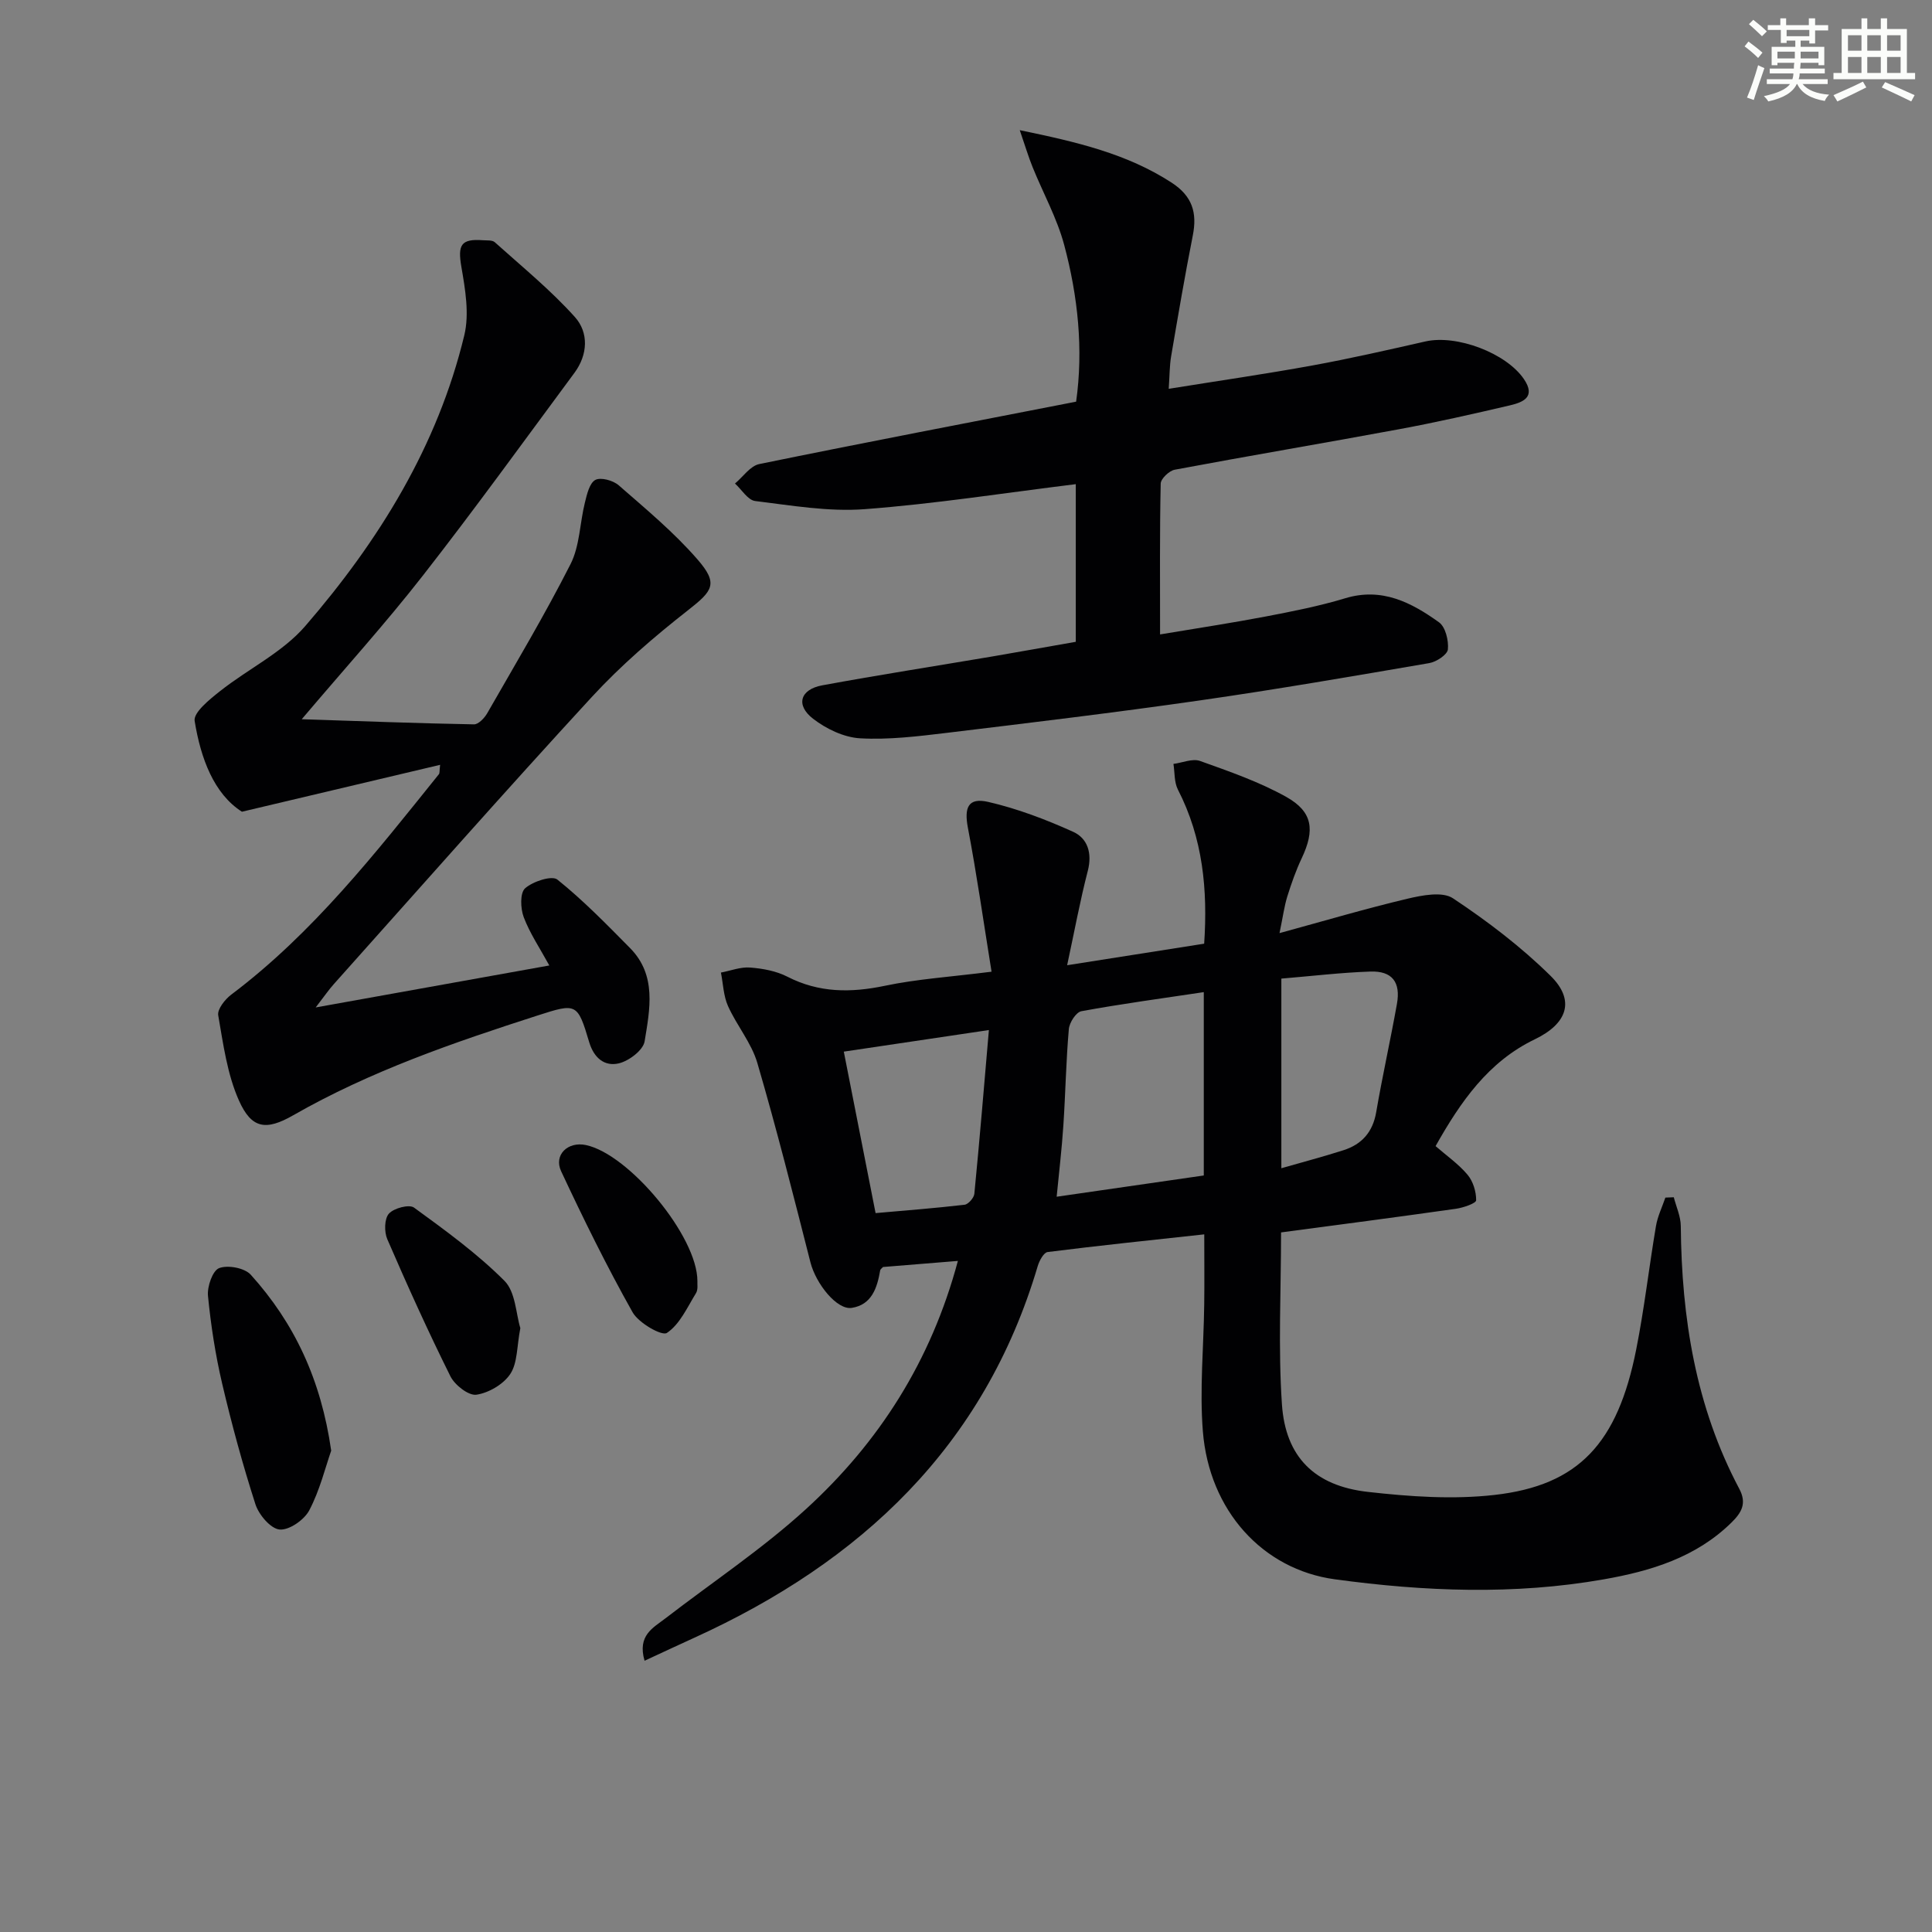
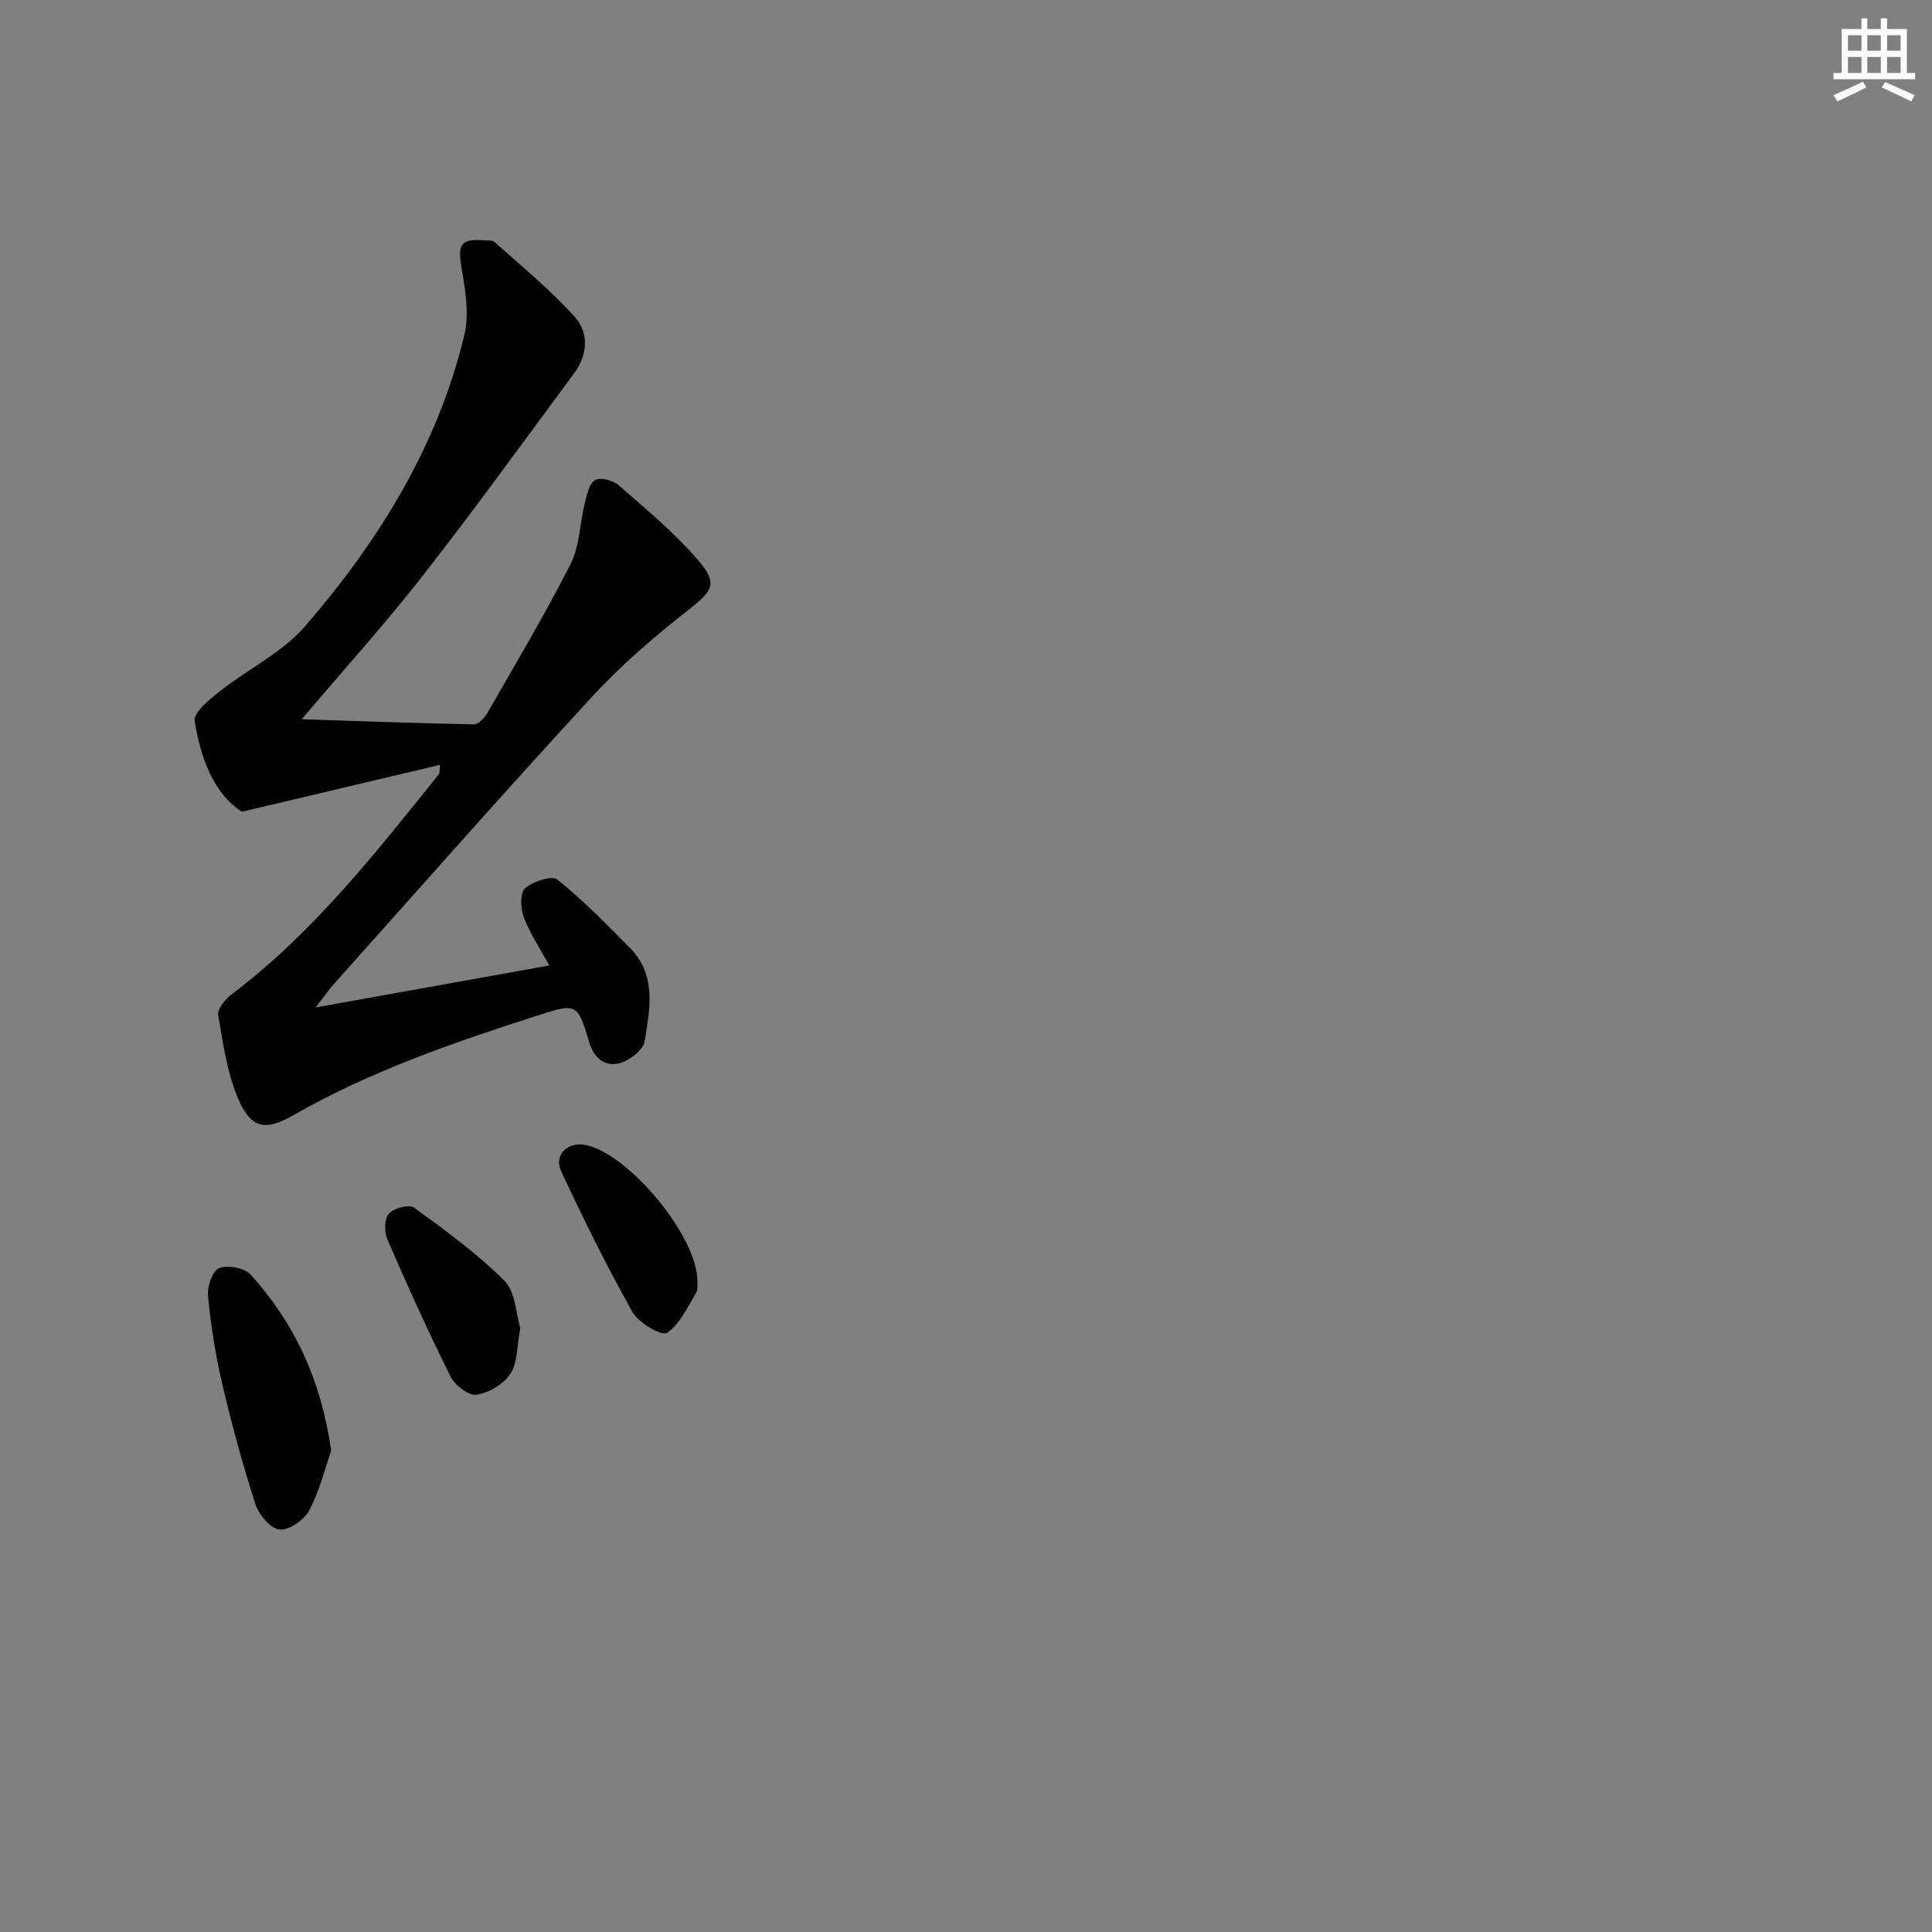
<svg xmlns="http://www.w3.org/2000/svg" enable-background="new 0 0 400 400" viewBox="0 0 400 400">
  <rect x="0" y="0" width="400" height="400" fill="#808080" stroke="none" />
  <g fill="#010103">
-     <path d="m205.29 201.18c-1.66-10.3-3.05-20.1-4.9-29.81-.79-4.17.05-6.29 4.18-5.35 6.04 1.39 11.96 3.64 17.62 6.2 2.99 1.35 3.97 4.42 3.03 8.07-1.61 6.21-2.77 12.54-4.28 19.55 9.78-1.54 18.86-2.96 28.37-4.46.75-11.13-.25-21.82-5.44-31.91-.78-1.52-.64-3.53-.92-5.31 1.85-.24 3.95-1.17 5.51-.61 6.06 2.17 12.24 4.31 17.83 7.43 5.54 3.1 5.97 6.88 3.21 12.72-1.2 2.54-2.14 5.22-2.98 7.91-.62 2-.89 4.12-1.61 7.58 9.4-2.57 17.89-5.08 26.49-7.12 3.05-.72 7.23-1.54 9.42-.09 7.15 4.75 14.09 10.03 20.19 16.04 5.2 5.11 3.49 9.92-3.25 13.16-9.63 4.63-15.37 12.93-20.54 22.11 2.3 2 4.77 3.72 6.63 5.94 1.14 1.36 1.79 3.5 1.77 5.28-.01.62-2.64 1.53-4.16 1.75-11.98 1.7-23.98 3.27-36.23 4.9 0 12.02-.62 23.86.18 35.6.74 10.92 6.79 16.88 17.79 18.12 8.67.98 17.61 1.61 26.23.63 17.43-1.98 25.48-10.69 29.33-30.12 1.68-8.45 2.65-17.04 4.09-25.55.34-2.02 1.28-3.93 1.95-5.89.58-.02 1.16-.05 1.74-.07.51 1.98 1.43 3.96 1.45 5.95.16 19.01 3.08 37.4 12.11 54.41 1.62 3.05.44 4.96-1.61 6.98-7.36 7.24-16.73 10.06-26.47 11.77-18.52 3.26-37.13 2.51-55.64-.01-15-2.04-26.03-14.26-27.34-30.63-.69-8.69.17-17.51.28-26.27.06-4.45.01-8.9.01-14.52-11.13 1.21-21.79 2.32-32.43 3.66-.81.1-1.72 1.8-2.05 2.91-11.05 37.33-36.6 61.23-71.06 76.93-3.34 1.52-6.66 3.07-10.34 4.78-1.53-5.28 1.79-6.82 4.31-8.77 9.74-7.51 20.06-14.37 29.11-22.63 15.11-13.8 25.89-30.62 31.45-51.38-5.49.45-10.49.85-15.5 1.26-.21.24-.55.45-.59.71-.62 3.61-1.74 7.09-5.86 7.75-3.09.5-7.44-4.99-8.57-9.4-3.52-13.81-7-27.63-11-41.3-1.22-4.17-4.27-7.76-6.08-11.8-.94-2.1-1-4.6-1.46-6.92 2.02-.38 4.07-1.2 6.05-1.04 2.61.2 5.4.71 7.7 1.89 6.55 3.36 13.13 3.36 20.18 1.89 6.64-1.4 13.47-1.83 22.1-2.92zm43.94 42.19c0-12.53 0-25.07 0-37.96-8.72 1.31-17.07 2.43-25.34 3.95-1.1.2-2.49 2.36-2.6 3.72-.58 6.61-.69 13.27-1.13 19.9-.32 4.88-.9 9.75-1.39 14.79 10.5-1.52 20.32-2.94 30.46-4.4zm-67.95 7.79c6.01-.53 12.23-1.01 18.42-1.73.78-.09 1.95-1.43 2.03-2.28 1.09-11.17 2.02-22.36 3.01-33.89-10.49 1.56-19.87 2.96-30.04 4.47 2.14 10.87 4.29 21.78 6.58 33.43zm84.01-9.29c4.46-1.28 8.71-2.4 12.89-3.74 3.77-1.21 6.03-3.74 6.74-7.83 1.29-7.51 2.96-14.95 4.3-22.45.81-4.51-.99-6.86-5.51-6.7-6.09.21-12.16.94-18.42 1.46z" />
    <path d="m91.12 158.35c-13.49 3.19-26.64 6.3-41.03 9.71-5.8-3.7-8.54-11.05-9.79-18.8-.28-1.75 3.11-4.47 5.26-6.17 5.81-4.6 12.9-7.99 17.63-13.46 15.24-17.63 27.41-37.26 32.94-60.22 1.07-4.44.19-9.53-.61-14.18-.77-4.5-.11-5.84 4.48-5.49.83.06 1.91-.06 2.43.4 5.63 5.06 11.55 9.88 16.59 15.49 2.9 3.23 2.7 7.8-.1 11.58-10.38 14.02-20.6 28.17-31.33 41.91-7.74 9.92-16.21 19.27-25.12 29.79 12.58.41 24.12.85 35.66 1.06.92.02 2.18-1.31 2.75-2.31 5.86-10.23 11.92-20.37 17.25-30.88 1.91-3.77 1.91-8.49 2.97-12.74.42-1.69.94-4.01 2.15-4.67 1.12-.61 3.69.09 4.85 1.11 5.61 4.9 11.41 9.71 16.28 15.31 4.41 5.06 3.21 6.52-1.92 10.54-7.03 5.51-13.89 11.41-19.93 17.97-18.04 19.59-35.64 39.57-53.39 59.42-1.08 1.2-1.99 2.55-3.78 4.86 16.73-3.01 32.29-5.8 48.37-8.69-1.97-3.6-4.03-6.65-5.3-10-.68-1.8-.79-5.03.29-5.98 1.62-1.43 5.55-2.71 6.68-1.8 5.36 4.3 10.2 9.27 15.05 14.18 5.56 5.63 4.09 12.7 3.01 19.32-.3 1.82-3.25 4.06-5.35 4.55-2.87.67-5.11-1.02-6.12-4.38-2.42-8.12-2.62-8.13-10.67-5.54-17.4 5.6-34.65 11.53-50.62 20.67-5.64 3.23-8.62 2.79-11.23-3.06-2.43-5.45-3.25-11.67-4.29-17.64-.22-1.25 1.39-3.29 2.68-4.27 16.95-12.76 29.87-29.31 43.01-45.65.18-.22.1-.63.25-1.94z" />
-     <path d="m222.73 132.88c0-11.2 0-21.64 0-32.64-14.79 1.82-29.22 4.09-43.73 5.18-7.48.56-15.13-.77-22.65-1.69-1.52-.19-2.79-2.36-4.18-3.62 1.67-1.39 3.16-3.65 5.03-4.03 21.62-4.43 43.29-8.57 65.6-12.92 1.52-10.81.39-21.77-2.48-32.48-1.49-5.55-4.37-10.72-6.54-16.1-.87-2.15-1.53-4.38-2.65-7.63 11.87 2.45 22.19 4.87 31.42 10.85 4.31 2.8 5.35 6.23 4.4 10.99-1.64 8.3-3.06 16.64-4.48 24.98-.33 1.92-.3 3.9-.5 6.73 10.3-1.66 20.08-3.07 29.78-4.84 7.83-1.43 15.61-3.21 23.38-4.97 6.47-1.46 16.72 2.4 20.39 7.81 2.52 3.72-.21 4.79-2.92 5.43-7.58 1.77-15.19 3.5-22.85 4.92-15.5 2.88-31.05 5.49-46.54 8.4-1.15.22-2.87 1.86-2.9 2.87-.22 10.13-.13 20.26-.13 31.23 7.65-1.28 14.79-2.36 21.87-3.71 5.53-1.06 11.09-2.15 16.47-3.78 7.61-2.3 13.69.88 19.41 4.98 1.34.96 2.02 3.77 1.84 5.61-.11 1.09-2.38 2.59-3.86 2.84-15.85 2.72-31.7 5.46-47.61 7.74-17.41 2.5-34.88 4.6-52.35 6.71-5.93.71-11.95 1.45-17.87 1.12-3.35-.19-7.03-1.95-9.75-4.06-3.65-2.82-2.67-6.07 1.91-6.91 11.73-2.16 23.52-4 35.29-5.99 5.72-.98 11.41-2.01 17.2-3.02z" />
    <path d="m68.57 300.34c-1.22 3.51-2.36 8.21-4.54 12.36-1.04 1.98-4.18 4.16-6.15 3.97-1.86-.18-4.3-3.06-5-5.24-2.64-8.21-4.91-16.55-6.88-24.95-1.4-5.97-2.34-12.08-2.94-18.18-.19-1.93.96-5.24 2.31-5.75 1.81-.69 5.28-.04 6.55 1.37 9.01 9.98 14.54 21.68 16.65 36.42z" />
    <path d="m107.73 274.97c-.74 3.82-.57 7.2-2.07 9.48-1.41 2.14-4.46 3.93-7.02 4.31-1.62.24-4.47-1.99-5.38-3.8-4.64-9.33-8.94-18.84-13.08-28.41-.65-1.51-.61-4.22.34-5.28 1.02-1.14 4.2-1.98 5.2-1.25 6.49 4.73 13.07 9.5 18.72 15.16 2.31 2.31 2.38 6.86 3.29 9.79z" />
    <path d="m144.39 265.24c-.05.54.18 1.73-.29 2.49-1.81 2.94-3.36 6.47-6.03 8.24-1.04.69-5.85-2.06-7.1-4.28-5.34-9.5-10.17-19.31-14.79-29.19-1.59-3.4 1.4-6.22 5.12-5.43 8.91 1.87 23.11 18.91 23.09 28.17z" />
  </g>
-   <path d="m361.2 9.6.8-1c.9.7 1.9 1.4 2.9 2.3l-.9 1.1c-1-1-2-1.8-2.8-2.4zm.5 10.6c.9-2.1 1.6-4.3 2.3-6.7.4.2.8.4 1.3.6-.7 2.1-1.5 4.3-2.2 6.6zm.4-15.2.9-.9c1 .8 2 1.6 2.8 2.4l-1 1c-.9-.9-1.8-1.7-2.7-2.5zm12.5-1.2h1.2v1.4h2.7v1.1h-2.7v2.7h-1.2v-.6h-1.8v1.3h4.9v3.8h-1.2v-.5h-3.7c0 .4-.1.9-.1 1.2h5.1v1h-5.2c0 .5-.1.9-.2 1.2h6v1h-5.2c1.1 1.3 2.9 2 5.5 2.2-.4.4-.7.8-.9 1.3-2.9-.5-4.8-1.6-5.7-3.5h-.1c-.8 1.7-2.7 2.9-5.9 3.6-.2-.4-.6-.8-.9-1.1 2.8-.6 4.6-1.4 5.4-2.5h-4.8v-1h5.3c.1-.3.2-.7.2-1.2h-4.9v-1h5c0-.4 0-.8.1-1.2h-3.5v.5h-1.2v-3.8h4.9v-1.3h-1.8v.5h-1.2v-2.7h-2.7v-1h2.6v-1.4h1.2v1.4h4.7v-1.4zm-6.6 8.3h3.6c0-.4 0-.9 0-1.4h-3.6zm1.9-4.6h4.7v-1.3h-4.7zm6.6 3.2h-3.7v1.4h3.7z" fill="#fbfcfa" />
  <path d="m385.3 3.8h1.3v2.2h2.8v-2.2h1.3v2.2h4.1v9.1h1.7v1.3h-16.9v-1.3h1.7v-9.1h4.1v-2.2zm.4 13.1.7 1.2c-1.8.9-3.8 1.9-6 2.9-.2-.4-.5-.8-.8-1.3 2.3-1 4.3-1.9 6.1-2.8zm-3.1-6.4h2.8v-3.2h-2.8zm0 4.6h2.8v-3.3h-2.8zm4-4.6h2.8v-3.2h-2.8zm0 4.6h2.8v-3.3h-2.8zm3.7 1.9c2.1.9 4.1 1.8 6.1 2.7l-.7 1.3c-2.2-1.1-4.2-2-6.1-2.9zm3.2-9.7h-2.8v3.2h2.8zm-2.8 7.8h2.8v-3.3h-2.8z" fill="#fbfcfa" />
</svg>